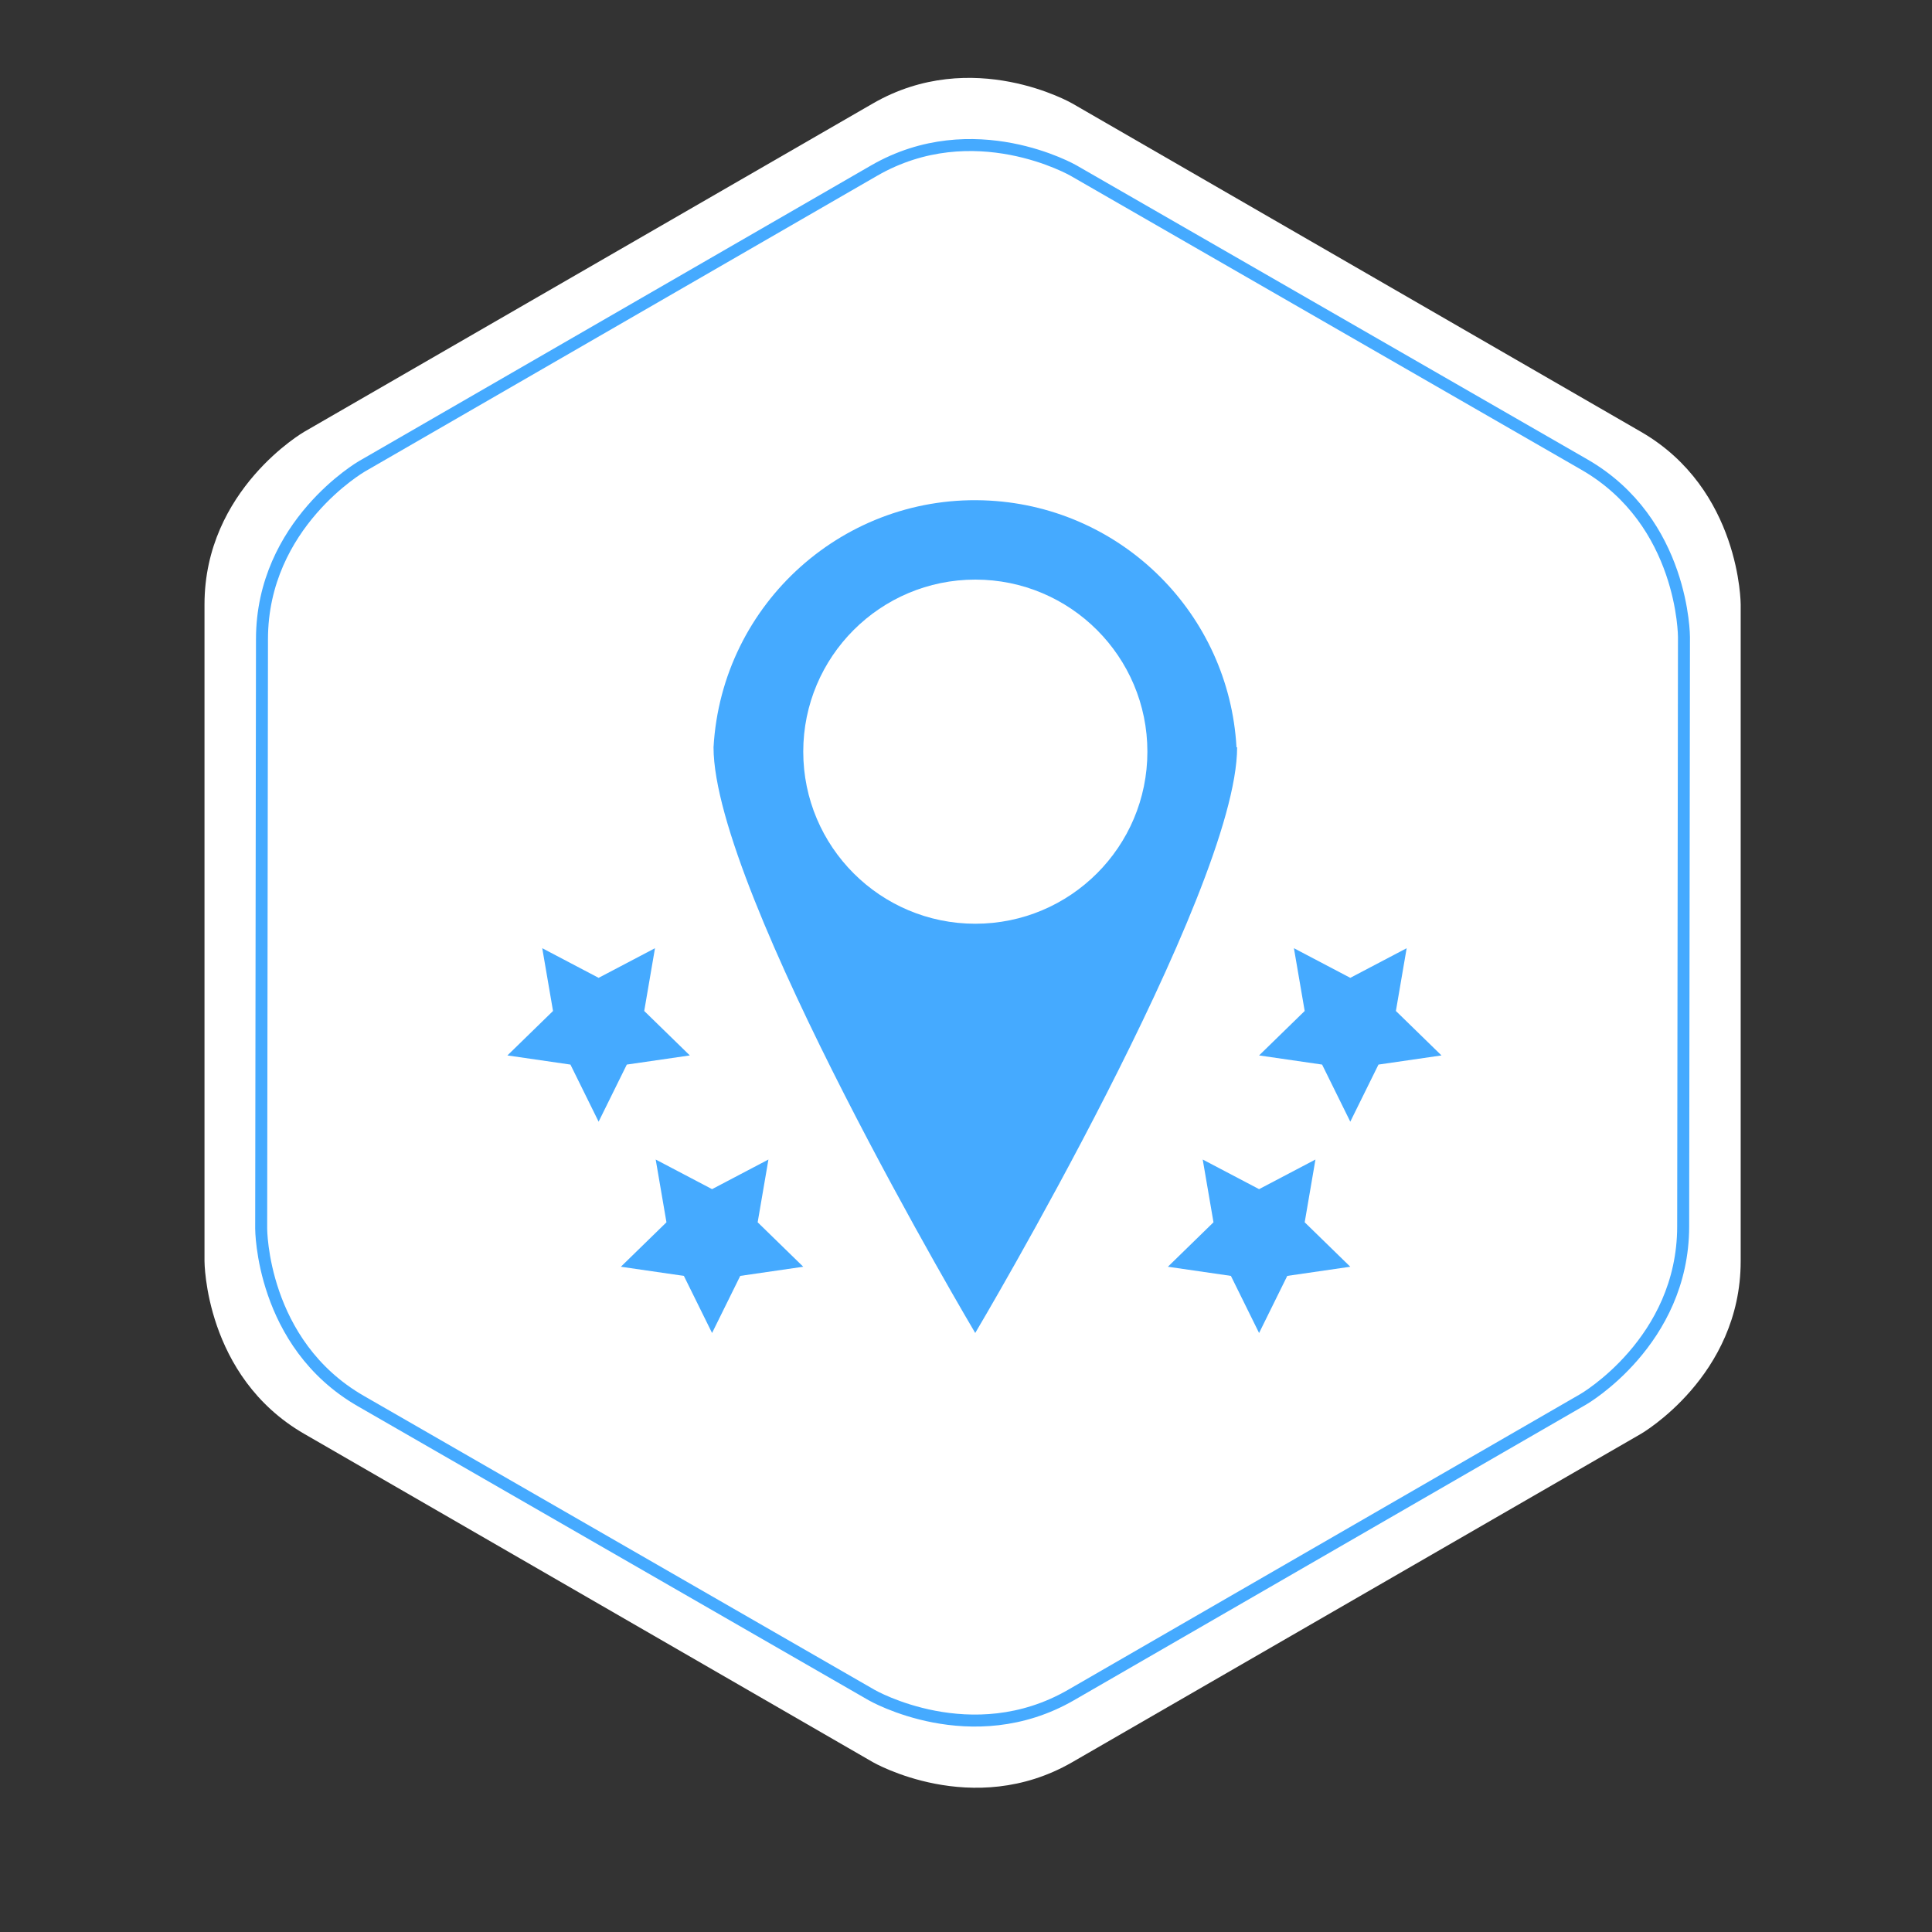
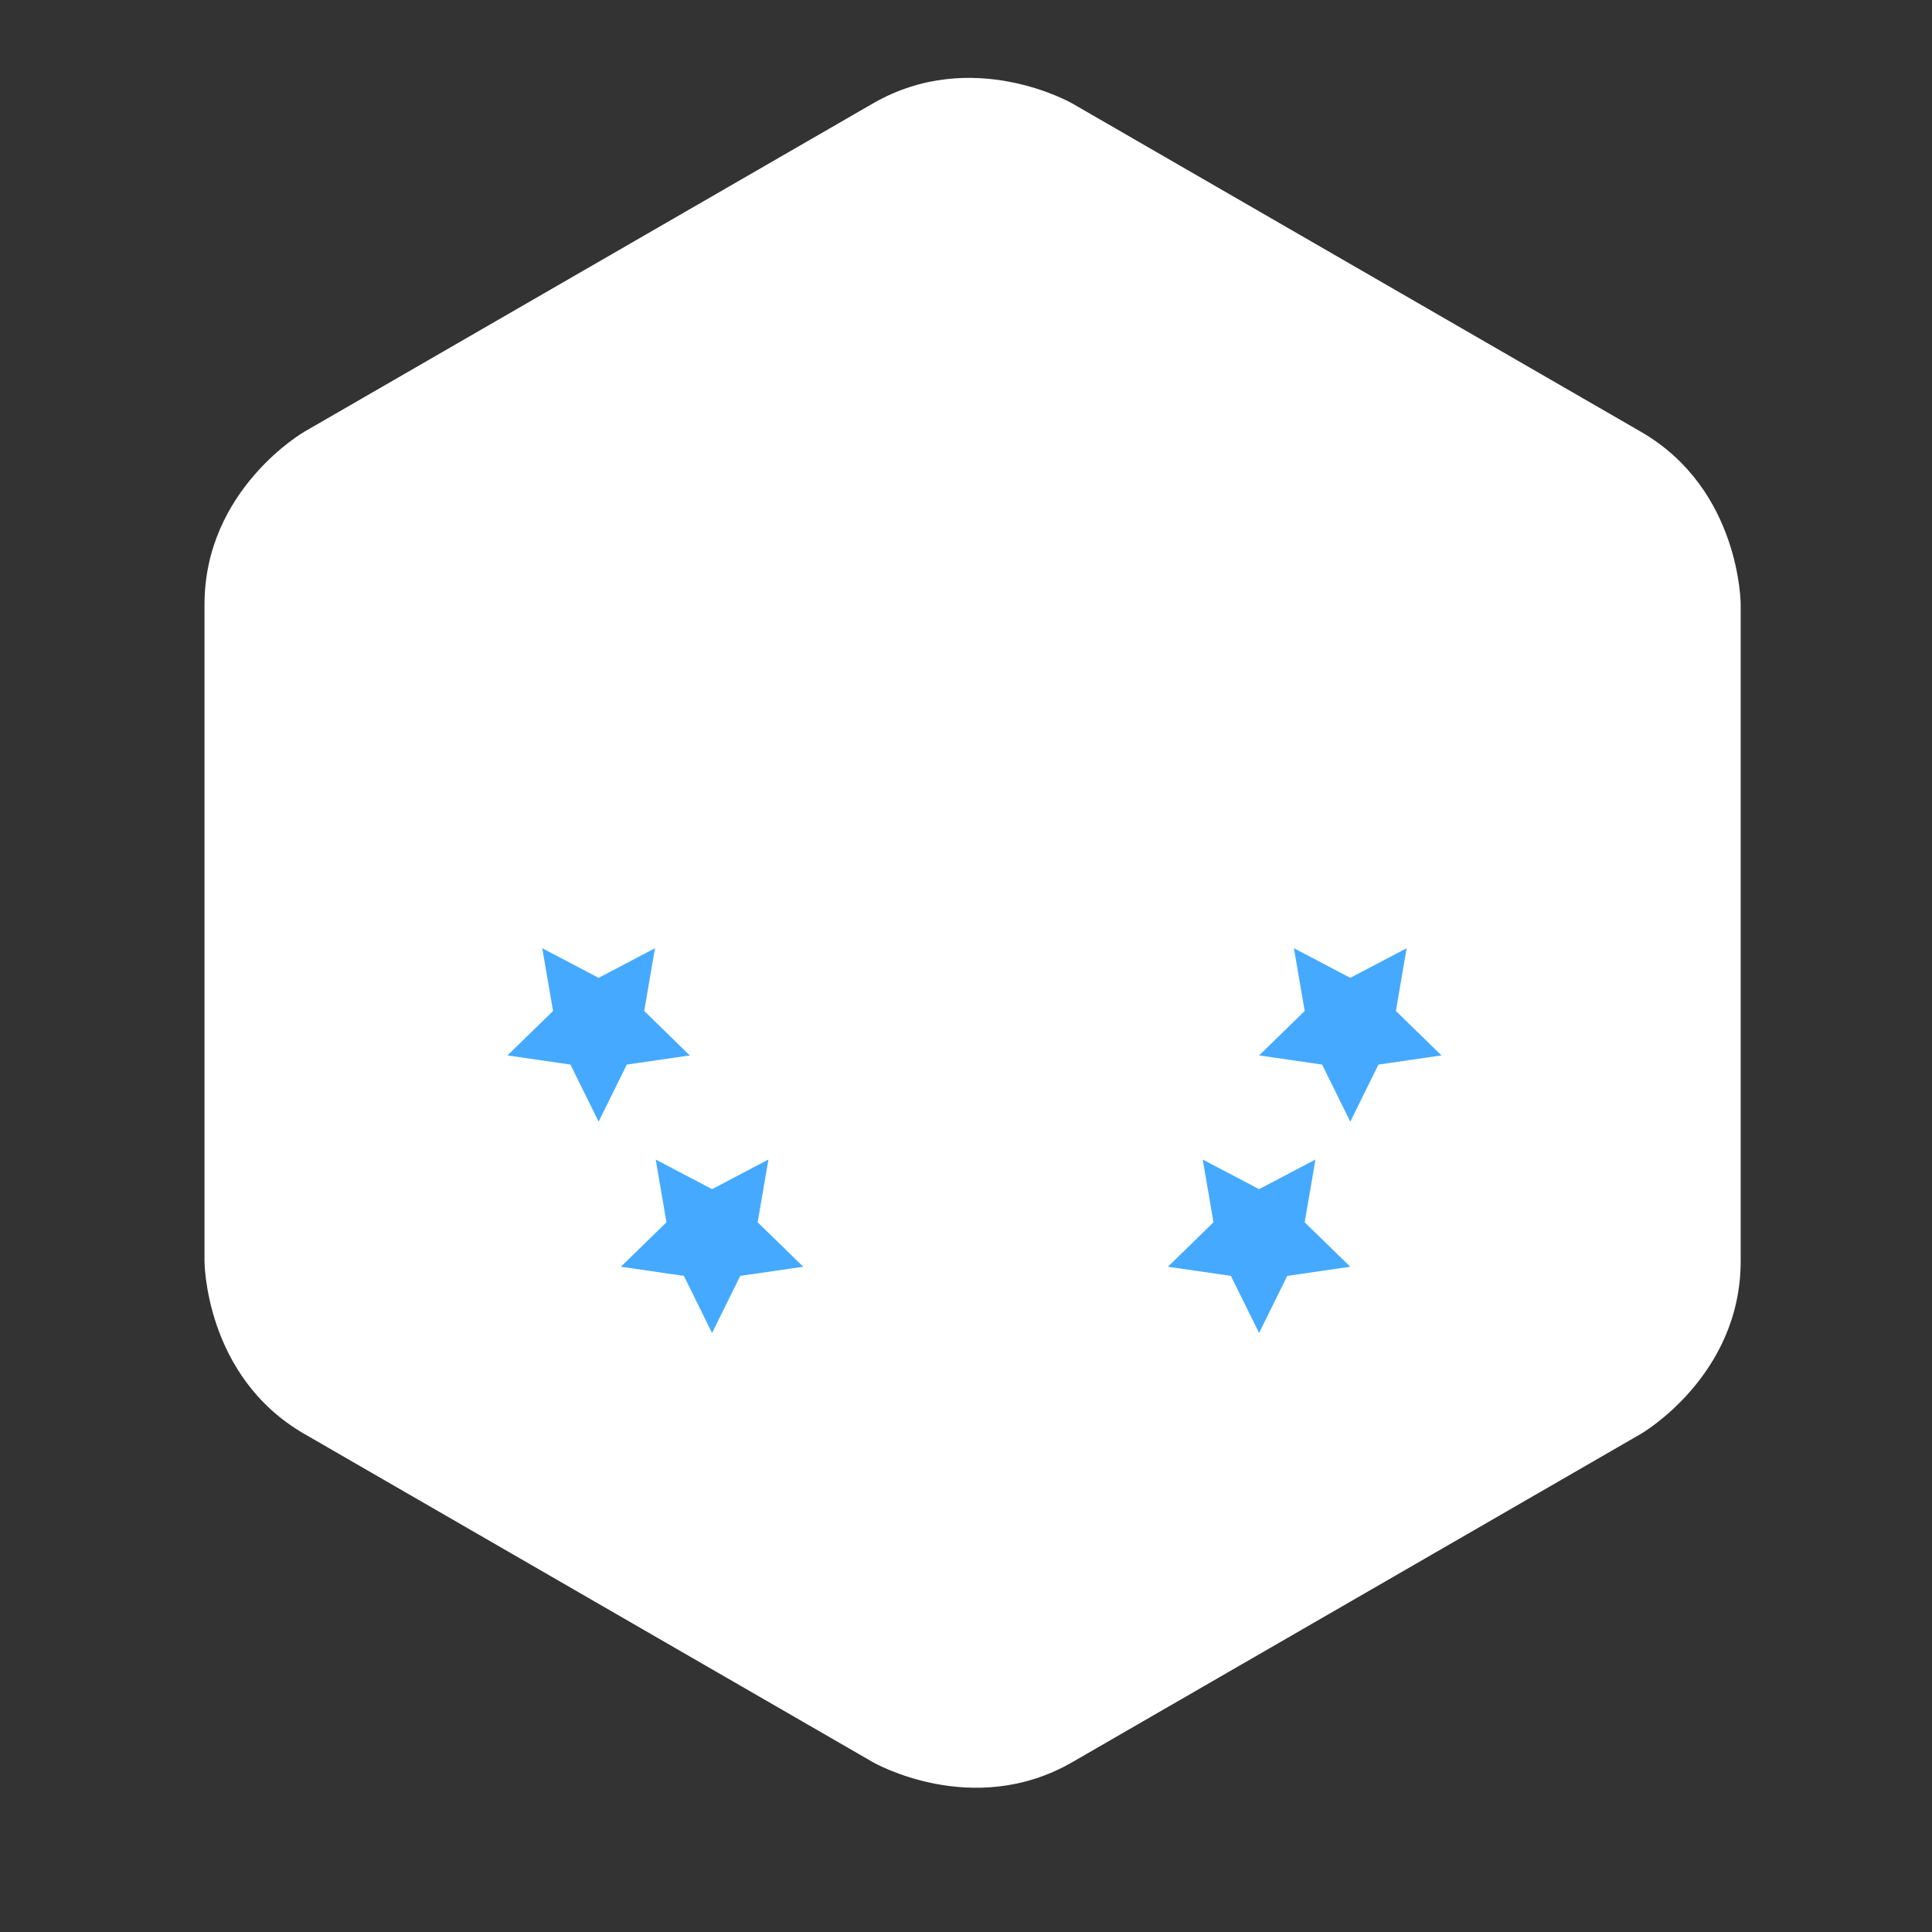
<svg xmlns="http://www.w3.org/2000/svg" width="130" height="130" xml:space="preserve" viewBox="0 0 160 160">
  <rect x="0" y="0" width="160" height="160" fill="#333333" stroke="none" />
  <path fill="#FFF" d="M88.801 8.568s-8.257-4.766-16.511 0L25.191 35.761s-8.255 4.766-8.255 14.298v54.385s0 9.533 8.255 14.299l47.099 27.193s8.254 4.766 16.511 0l47.099-27.193s8.256-4.766 8.256-14.299V50.059s0-9.532-8.256-14.298L88.801 8.568z" />
-   <path fill="none" stroke="#45AAFF" stroke-width=".993" stroke-linecap="round" d="M88.899 14.122s-8.262-4.754-16.517.011l-42.417 24.49s-8.256 4.766-8.269 14.298l-.066 48.819s-.013 9.533 8.249 14.287l42.313 24.354s8.262 4.754 16.517-.012l42.418-24.49s8.255-4.766 8.266-14.299l.066-48.821s.014-9.533-8.25-14.287l-42.31-24.35h0z" />
-   <path fill="#45AAFF" d="M102.453 61.887c0 11.987-21.689 48.505-21.689 48.505s-21.672-36.5-21.672-48.505c.68-11.958 10.923-21.104 22.881-20.428 11.013.624 19.807 9.414 20.428 20.428h.052z" />
  <circle fill="#FFF" cx="80.772" cy="62.25" r="14.25" />
  <path fill="#45AAFF" d="m104.272 98.48 4.668-2.453-.891 5.198 3.776 3.681-5.219.758-2.334 4.729-2.334-4.729-5.218-.758 3.776-3.681-.892-5.198zM111.825 80.98l4.668-2.453-.891 5.198 3.776 3.681-5.219.758-2.334 4.729-2.334-4.729-5.219-.758 3.777-3.681-.892-5.198zM49.575 80.98l4.668-2.453-.891 5.198 3.776 3.681-5.219.758-2.334 4.729-2.334-4.729-5.219-.758 3.777-3.681-.892-5.198zM58.97 98.48l4.668-2.453-.892 5.198 3.776 3.681-5.218.758-2.334 4.729-2.334-4.729-5.219-.758 3.776-3.681-.891-5.198z" />
</svg>